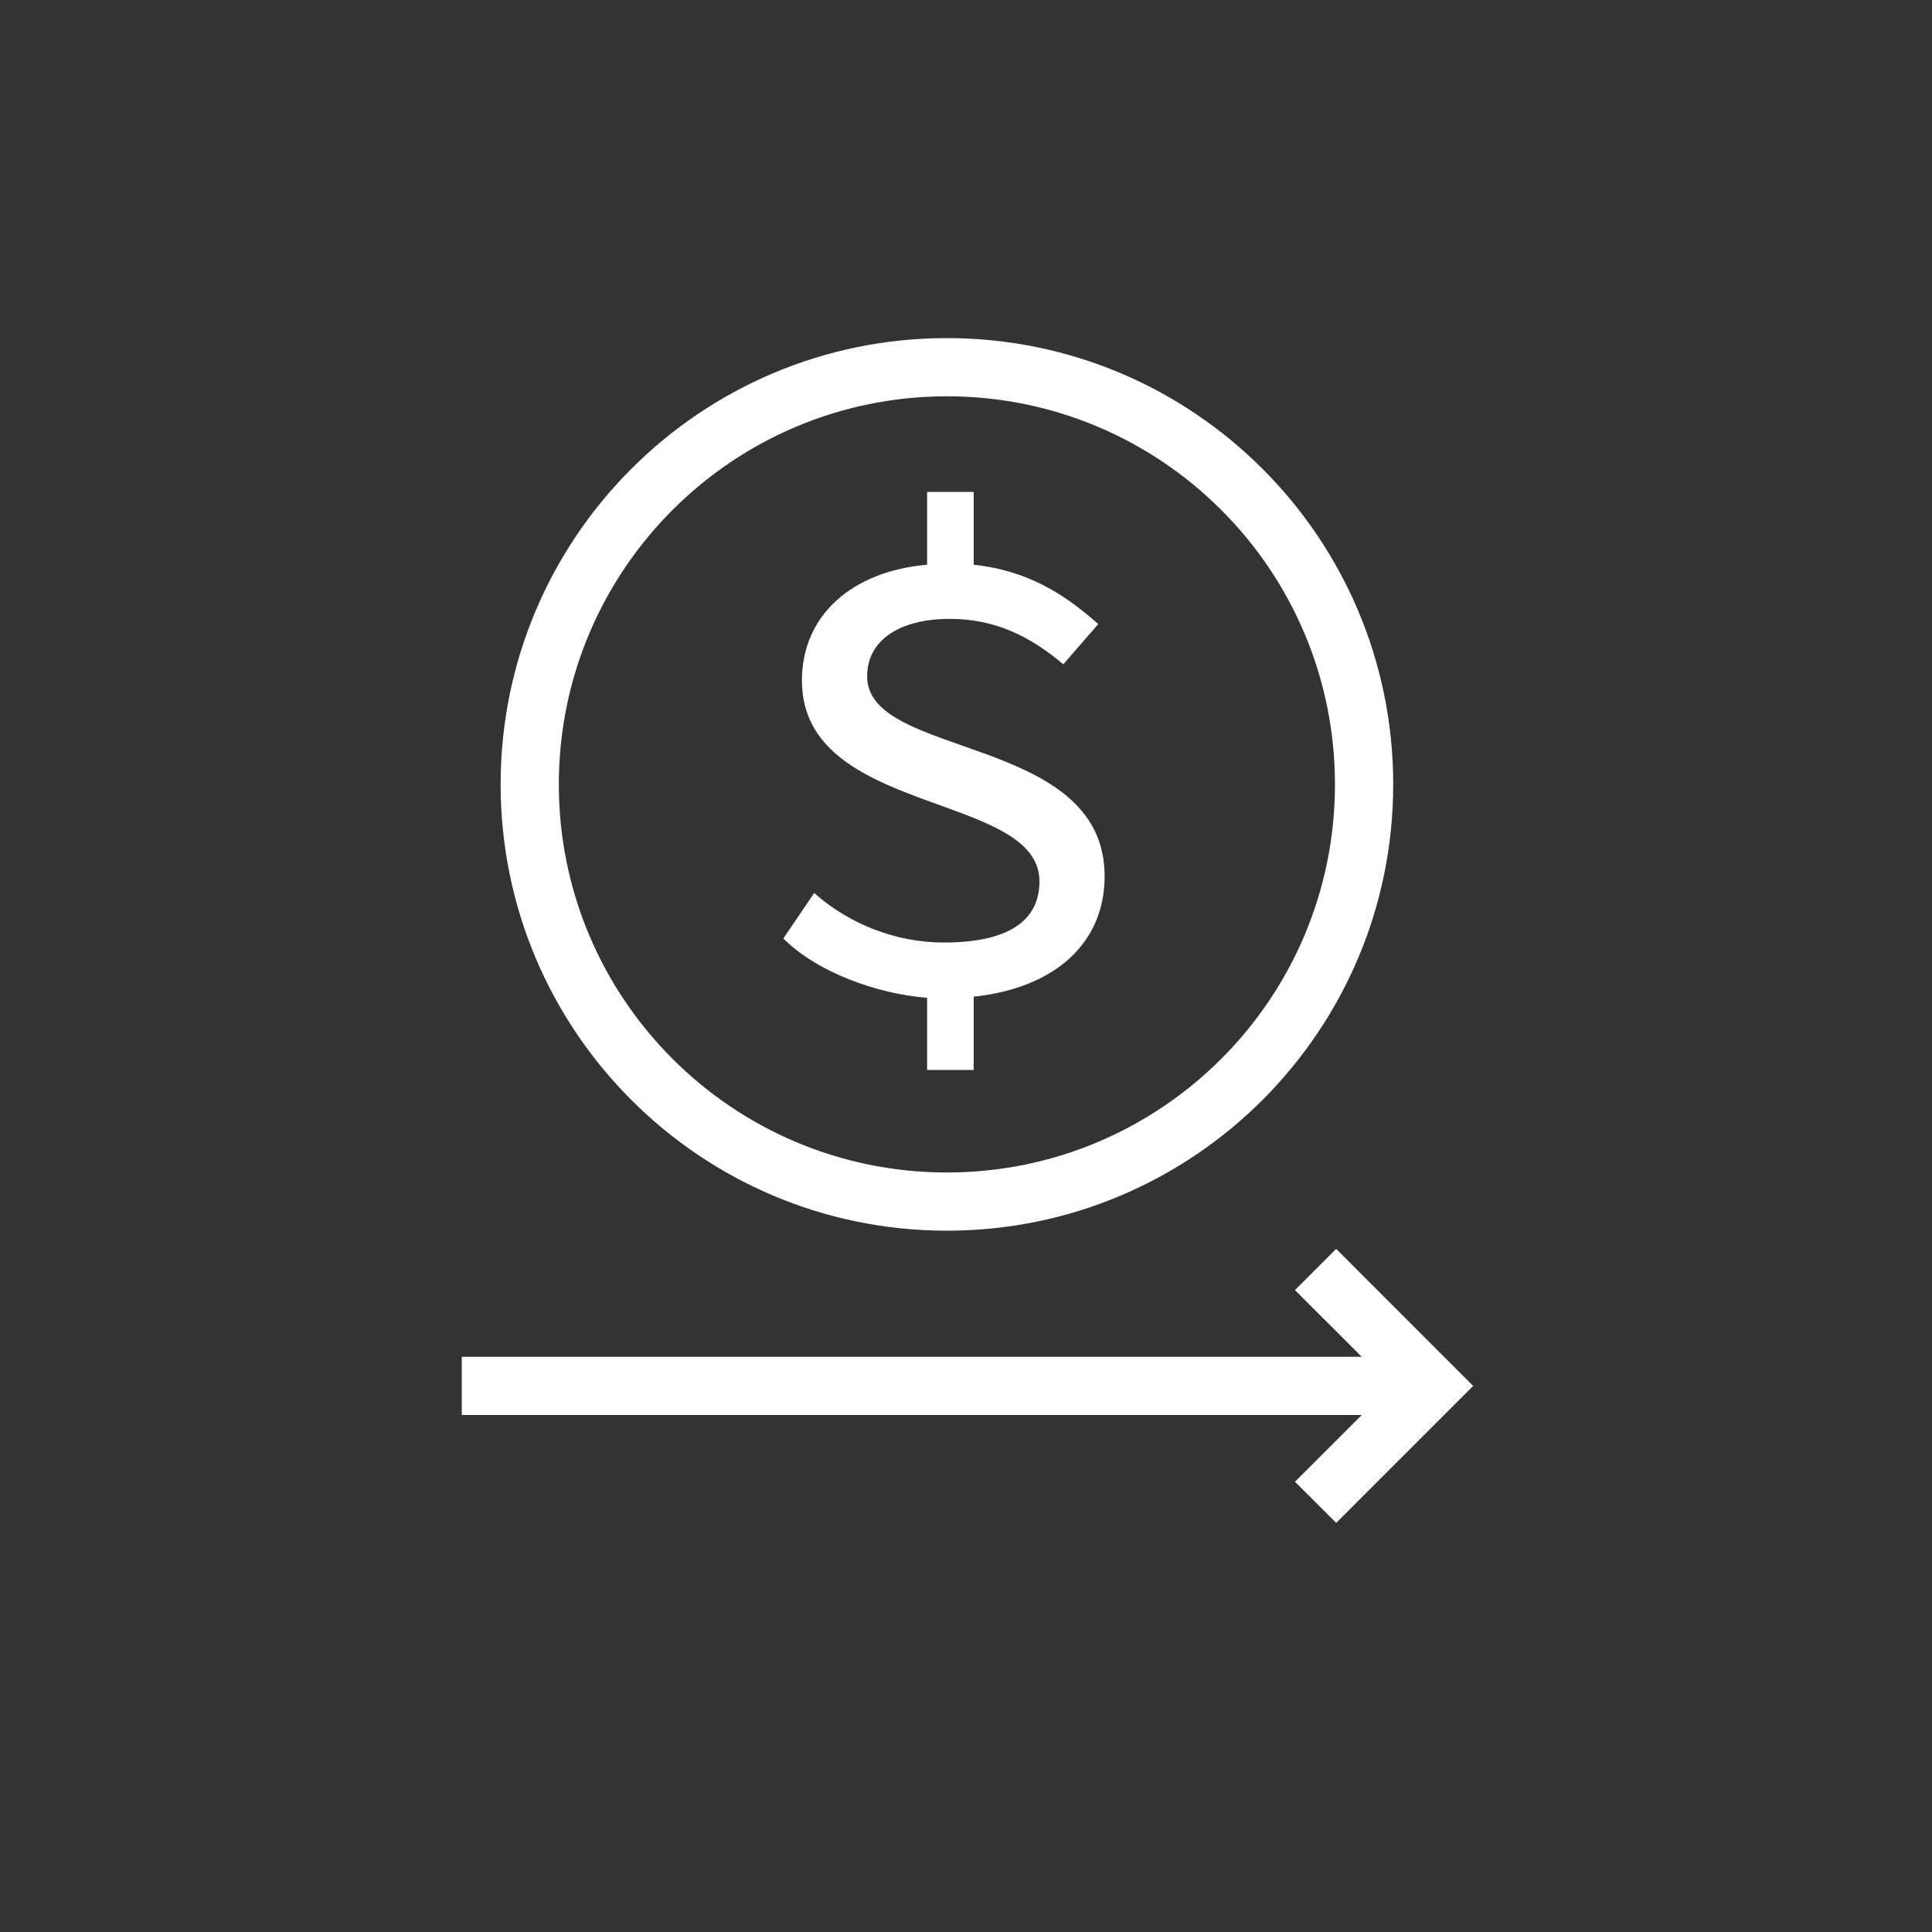
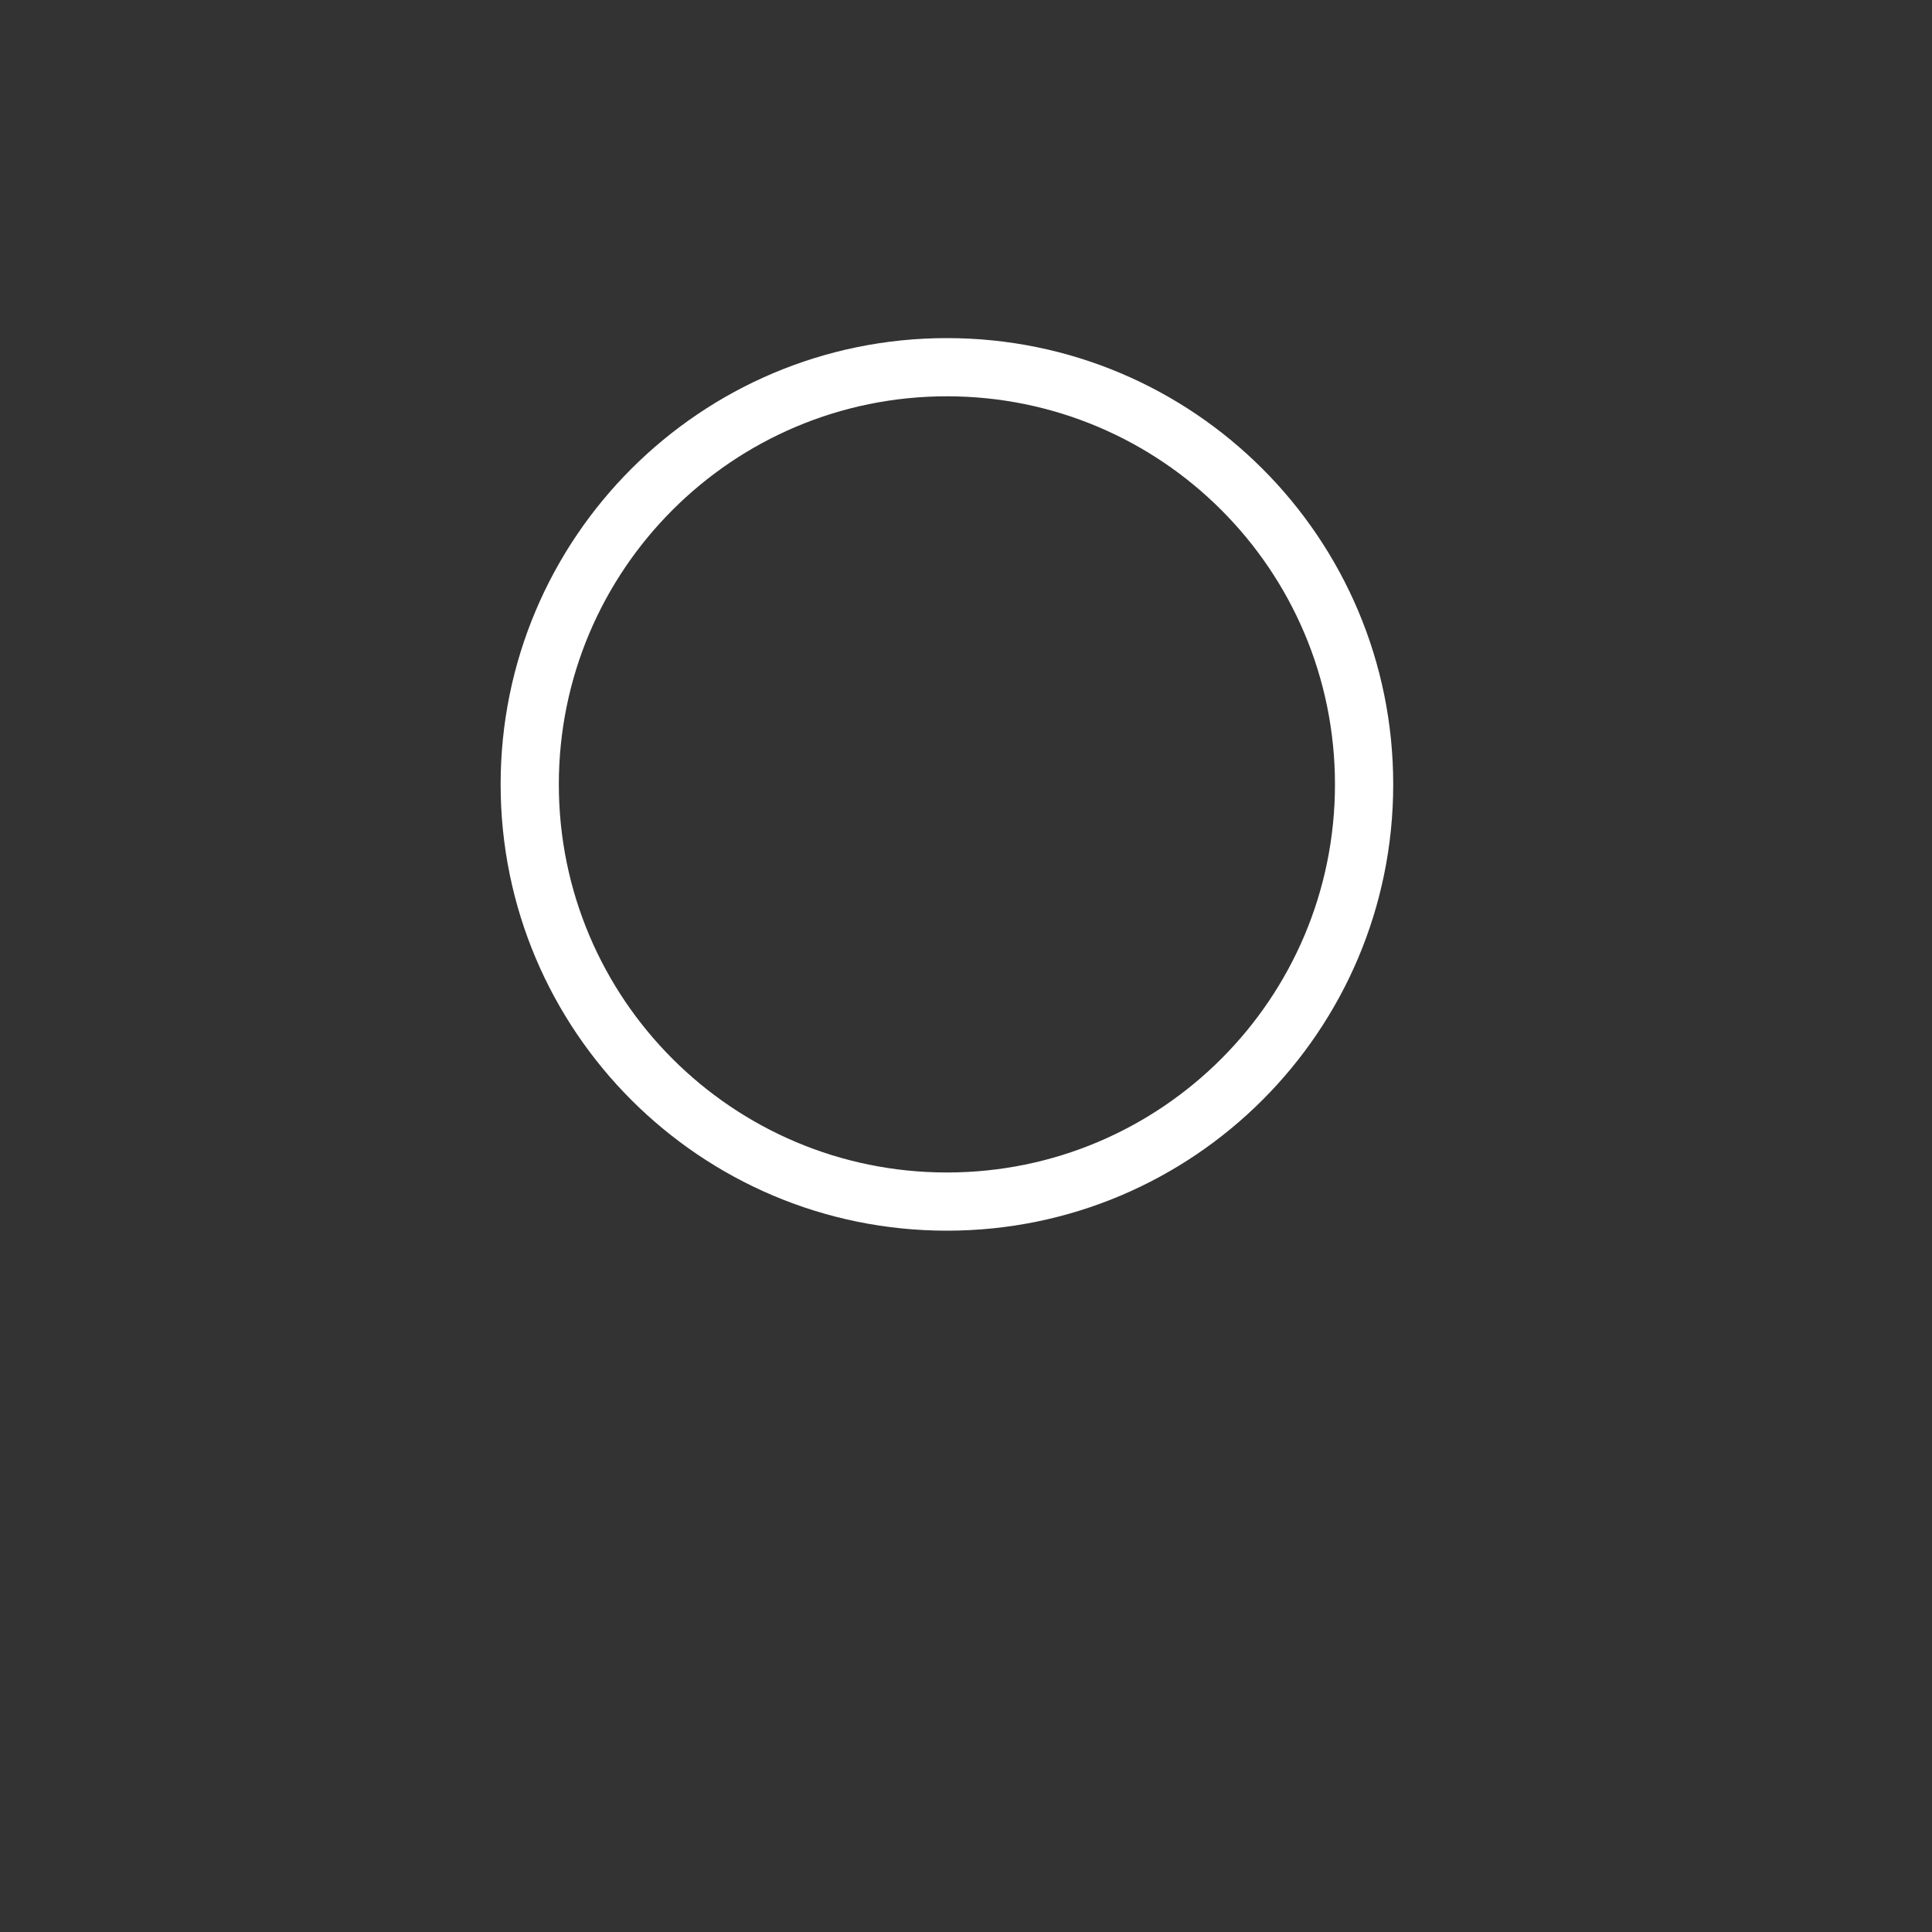
<svg xmlns="http://www.w3.org/2000/svg" width="40" height="40" viewBox="0 0 40 40" fill="none">
  <rect x="0" y="0" width="40" height="40" fill="#333333" stroke="none" />
-   <path fill-rule="evenodd" clip-rule="evenodd" d="M28.844 29.296H9.561V28.091H28.844V29.296Z" fill="white" />
  <path fill-rule="evenodd" clip-rule="evenodd" d="M19.605 24.275C24.042 24.275 27.639 20.677 27.639 16.24C27.639 11.803 24.042 8.205 19.605 8.205C15.167 8.205 11.57 11.803 11.57 16.24C11.57 20.677 15.167 24.275 19.605 24.275ZM19.605 25.48C24.708 25.48 28.845 21.343 28.845 16.24C28.845 11.137 24.708 7 19.605 7C14.502 7 10.365 11.137 10.365 16.24C10.365 21.343 14.502 25.48 19.605 25.48Z" fill="white" />
-   <path d="M22.738 12.921C22.063 12.319 21.292 11.813 20.159 11.692V10.185H19.195V11.692C17.652 11.825 16.603 12.729 16.603 14.09C16.603 16.899 21.521 16.392 21.521 18.248C21.521 19.068 20.87 19.514 19.544 19.514C18.556 19.514 17.592 19.14 16.857 18.489L16.218 19.43C16.917 20.128 18.146 20.575 19.195 20.659V22.153H20.159V20.635C21.858 20.454 22.87 19.514 22.87 18.14C22.87 15.199 17.953 15.717 17.953 14.006C17.953 13.235 18.652 12.813 19.665 12.813C20.605 12.813 21.328 13.175 22.015 13.753L22.738 12.921Z" fill="white" />
-   <path fill-rule="evenodd" clip-rule="evenodd" d="M28.796 28.694L26.811 26.71L27.664 25.857L30.5 28.694L27.664 31.53L26.811 30.678L28.796 28.694Z" fill="white" />
</svg>